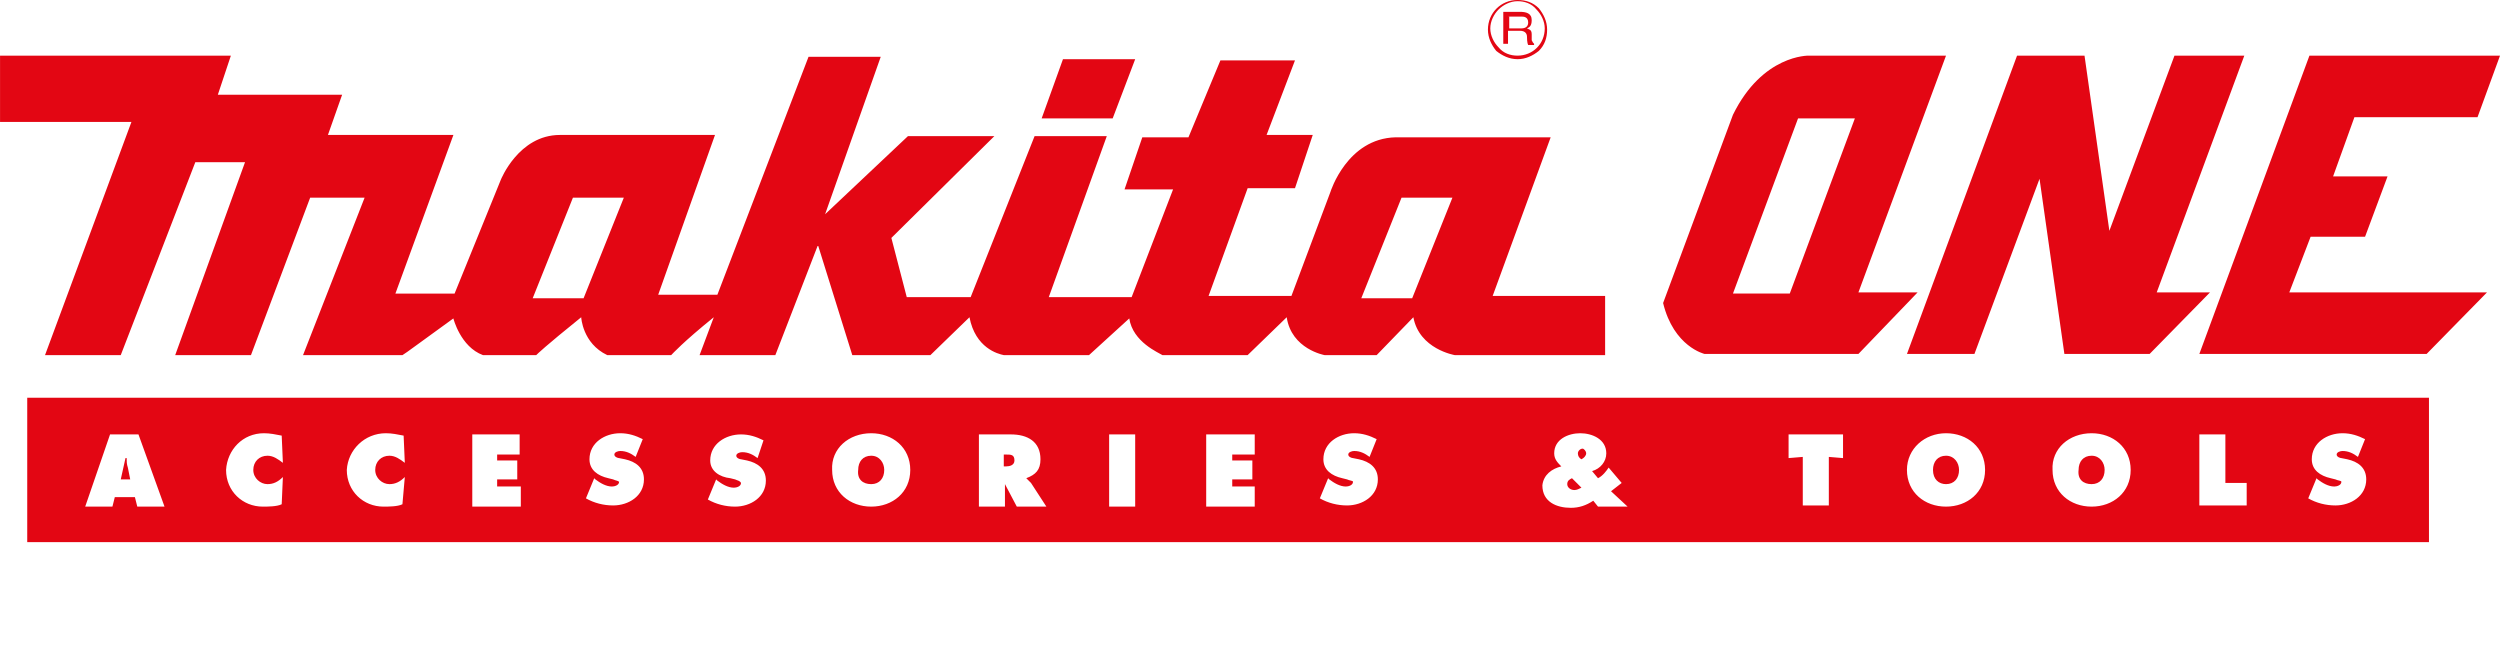
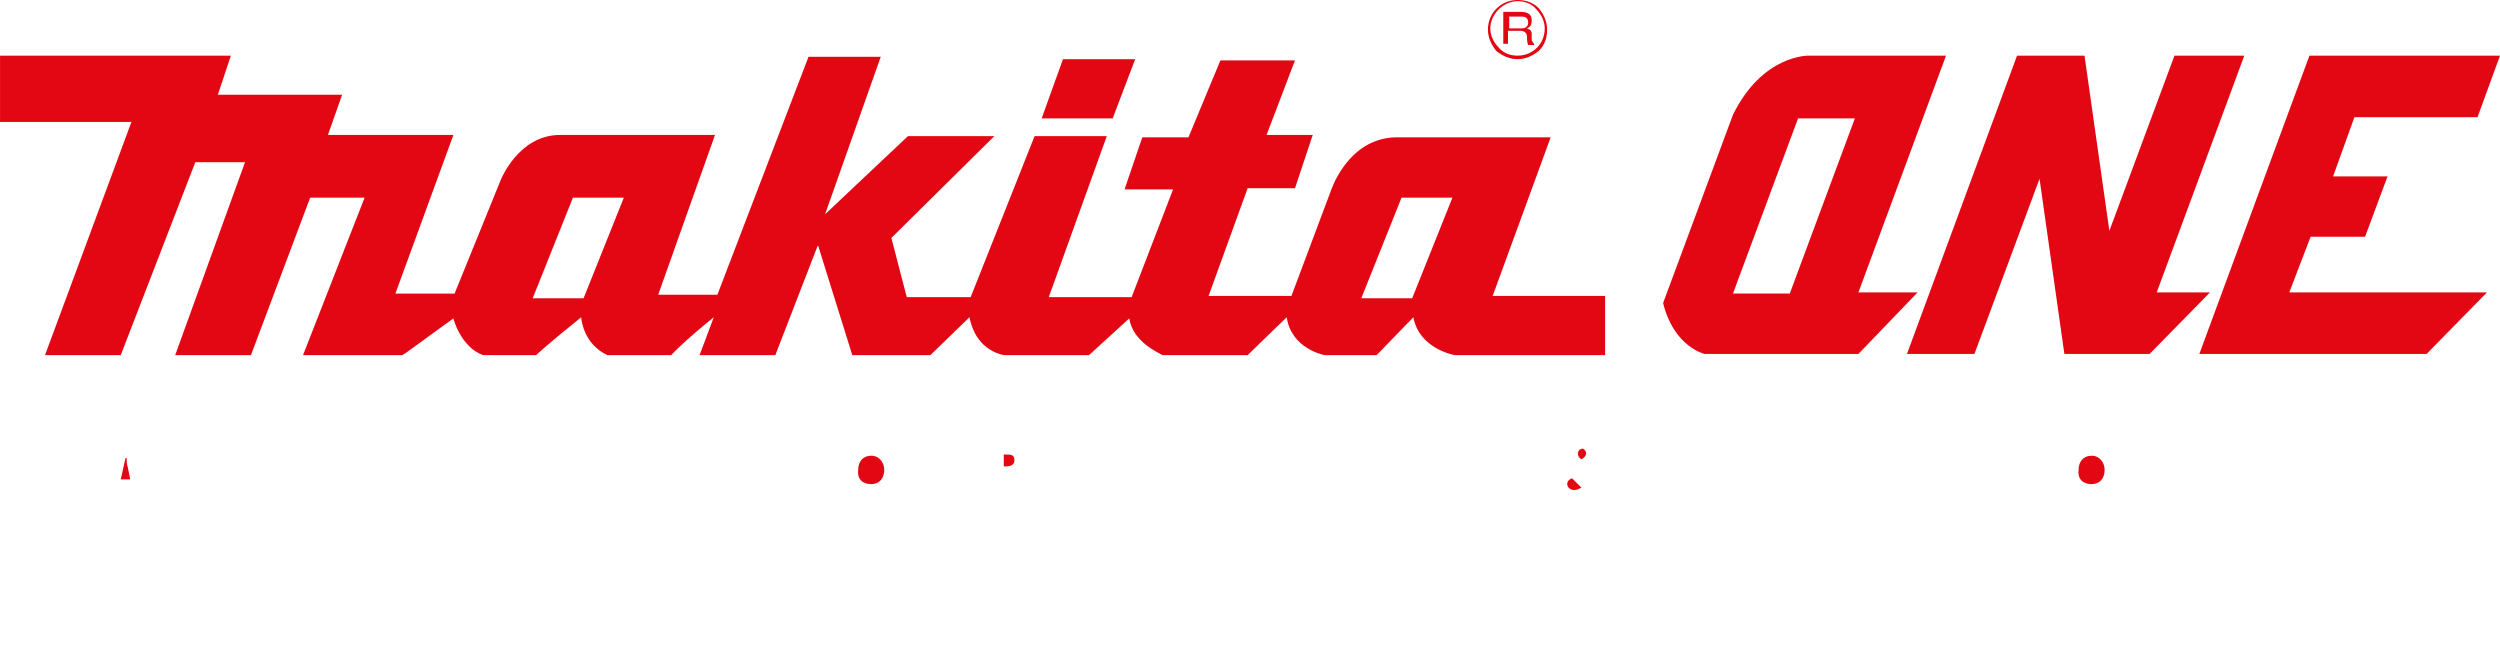
<svg xmlns="http://www.w3.org/2000/svg" xml:space="preserve" width="188.94mm" height="49.631mm" style="shape-rendering:geometricPrecision; text-rendering:geometricPrecision; image-rendering:optimizeQuality; fill-rule:evenodd; clip-rule:evenodd" viewBox="0 0 180.069 47.301" version="1.1" baseProfile="tiny">
  <defs>
    <style type="text/css">
   
    .fil0 {fill:#E30613}
   
  </style>
  </defs>
  <g id="Layer_x0020_1">
    <g id="_138180112">
      <path id="_163414856" class="fil0" d="M62.751 34.871c0.597,0 0.938,-0.426 0.938,-1.023 0,-0.512 -0.341,-1.023 -0.938,-1.023 -0.597,0 -0.938,0.426 -0.938,1.023 -0.085,0.682 0.341,1.023 0.938,1.023z" />
      <path id="_163415288" class="fil0" d="M113.396 35.298c0.171,0 0.341,-0.085 0.512,-0.171l-0.682 -0.682c-0.171,0.085 -0.341,0.171 -0.341,0.426 0,0.256 0.256,0.426 0.512,0.426z" />
-       <path id="_163415744" class="fil0" d="M140.167 34.871c0.597,0 0.938,-0.426 0.938,-1.023 0,-0.512 -0.341,-1.023 -0.938,-1.023 -0.597,0 -0.938,0.426 -0.938,1.023 9.53047e-005,0.682 0.426,1.023 0.938,1.023z" />
      <path id="_163415264" class="fil0" d="M73.068 33.166c0,-0.426 -0.256,-0.426 -0.597,-0.426l-0.171 0 0 0.853 0.171 9.53047e-005c0.256,0 0.597,-0.085 0.597,-0.426z" />
-       <path id="_163416344" class="fil0" d="M113.907 33.081c0.171,-0.085 0.341,-0.256 0.341,-0.426 0,-0.171 -0.171,-0.341 -0.256,-0.341 -0.171,0 -0.341,0.171 -0.341,0.341 0,0.171 0.085,0.341 0.256,0.426z" />
-       <path id="_163416392" class="fil0" d="M1.961 39.049l172.992 0 0 -10.402 -172.992 0 0 10.402zm166.257 -4.519l-0.341 -0.085c-0.767,-0.171 -1.364,-0.597 -1.364,-1.364 0,-1.194 1.108,-1.876 2.217,-1.876 0.597,0 1.108,0.171 1.62,0.426l-0.512 1.279c-0.341,-0.256 -0.682,-0.426 -1.108,-0.426 -0.171,0 -0.426,0.085 -0.426,0.256 0,0.171 0.256,0.256 0.341,0.256l0.426 0.085c0.767,0.171 1.364,0.597 1.364,1.449 0,1.194 -1.108,1.876 -2.217,1.876 -0.682,0 -1.364,-0.171 -1.961,-0.511l0.597 -1.449 0.085 0.085c0.341,0.256 0.767,0.512 1.194,0.512 0.171,0 0.512,-0.085 0.512,-0.341 0,-0.085 -0.256,-0.085 -0.426,-0.171zm-9.805 -3.24l1.876 0 0 3.496 1.535 0 0 1.62 -3.41 0 0 -5.116zm-7.759 -0.085c1.535,0 2.814,1.023 2.814,2.643 0,1.62 -1.279,2.643 -2.814,2.643 -1.535,0 -2.814,-1.023 -2.814,-2.643 -0.085,-1.535 1.194,-2.643 2.814,-2.643zm-10.487 0c1.535,0 2.814,1.023 2.814,2.643 0,1.62 -1.279,2.643 -2.814,2.643 -1.535,0 -2.814,-1.023 -2.814,-2.643 9.53047e-005,-1.535 1.279,-2.643 2.814,-2.643zm-11.339 0.085l3.922 0 0 1.705 -1.023 -0.085 0 3.496 -1.876 0 0 -3.496 -1.023 0.085 0 -1.705zm-16.37 2.302c-0.256,-0.256 -0.512,-0.512 -0.512,-0.938 0,-1.023 1.023,-1.449 1.876,-1.449 0.853,0 1.876,0.426 1.876,1.449 0,0.597 -0.426,1.108 -1.023,1.279l0.426 0.512c0.341,-0.171 0.597,-0.512 0.767,-0.767l0.938 1.108 -0.767 0.597 1.194 1.108 -2.132 0 -0.341 -0.426c-0.511,0.341 -1.023,0.512 -1.62,0.512 -1.023,0 -2.046,-0.426 -2.046,-1.62 0.085,-0.767 0.682,-1.194 1.364,-1.364zm-15.432 0.938l-0.341 -0.085c-0.767,-0.171 -1.364,-0.597 -1.364,-1.364 0,-1.194 1.108,-1.876 2.217,-1.876 0.597,0 1.108,0.171 1.62,0.426l-0.511 1.279c-0.341,-0.256 -0.682,-0.426 -1.108,-0.426 -0.171,0 -0.426,0.085 -0.426,0.256 0,0.171 0.256,0.256 0.341,0.256l0.426 0.085c0.767,0.171 1.364,0.597 1.364,1.449 0,1.194 -1.108,1.876 -2.217,1.876 -0.682,0 -1.364,-0.171 -1.961,-0.511l0.597 -1.449 0.085 0.085c0.341,0.256 0.767,0.512 1.194,0.512 0.171,0 0.512,-0.085 0.512,-0.341 9.53047e-005,-0.085 -0.256,-0.085 -0.426,-0.171zm-10.146 -3.24l3.496 0 0 1.449 -1.62 0 0 0.426 1.449 0 0 1.364 -1.449 0 0 0.512 1.62 0 0 1.449 -3.496 0 0 -5.201zm-6.991 0l1.876 0 0 5.201 -1.876 0 0 -5.201zm-9.379 0l2.302 0c1.194,0 2.131,0.512 2.131,1.79 0,0.767 -0.341,1.108 -1.023,1.364l0 0c0.085,0.085 0.171,0.171 0.341,0.341l1.108 1.705 -2.131 0 -0.853 -1.62 0 0 0 1.62 -1.876 0 0 -5.201zm-7.759 -0.085c1.535,0 2.814,1.023 2.814,2.643 0,1.62 -1.279,2.643 -2.814,2.643 -1.535,0 -2.814,-1.023 -2.814,-2.643 -0.085,-1.535 1.194,-2.643 2.814,-2.643zm-9.805 3.325l-0.341 -0.085c-0.767,-0.085 -1.449,-0.512 -1.449,-1.279 0,-1.194 1.108,-1.876 2.217,-1.876 0.597,0 1.108,0.171 1.62,0.426l-0.426 1.279c-0.341,-0.256 -0.682,-0.426 -1.108,-0.426 -0.171,0 -0.426,0.085 -0.426,0.256 0,0.171 0.256,0.256 0.341,0.256l0.426 0.085c0.767,0.171 1.364,0.597 1.364,1.449 0,1.194 -1.108,1.876 -2.217,1.876 -0.682,0 -1.364,-0.171 -1.961,-0.512l0.597 -1.449 0.085 0.085c0.341,0.256 0.767,0.512 1.194,0.512 0.171,0 0.512,-0.085 0.512,-0.341 -0.085,-0.171 -0.256,-0.171 -0.426,-0.256zm-8.782 0l-0.341 -0.085c-0.767,-0.171 -1.364,-0.597 -1.364,-1.364 0,-1.194 1.108,-1.876 2.217,-1.876 0.597,0 1.108,0.171 1.62,0.426l-0.511 1.279c-0.341,-0.256 -0.682,-0.426 -1.108,-0.426 -0.171,0 -0.426,0.085 -0.426,0.256 0,0.171 0.256,0.256 0.341,0.256l0.426 0.085c0.767,0.171 1.364,0.597 1.364,1.449 0,1.194 -1.108,1.876 -2.217,1.876 -0.682,0 -1.364,-0.171 -1.961,-0.511l0.597 -1.449 0.085 0.085c0.341,0.256 0.767,0.512 1.194,0.512 0.171,0 0.512,-0.085 0.512,-0.341 -0.085,-0.085 -0.256,-0.085 -0.426,-0.171zm-10.231 -3.24l3.496 0 0 1.449 -1.62 0 0 0.426 1.449 0 0 1.364 -1.449 0 0 0.512 1.705 0 0 1.449 -3.496 0 0 -5.201 -0.085 0zm-6.139 -0.085c0.426,0 0.853,0.085 1.279,0.171l0.085 1.961c-0.341,-0.256 -0.682,-0.512 -1.108,-0.512 -0.597,0 -1.023,0.426 -1.023,1.023 0,0.597 0.512,1.023 1.023,1.023 0.426,0 0.767,-0.171 1.108,-0.512l-0.171 1.961c-0.341,0.171 -1.023,0.171 -1.364,0.171 -1.449,0 -2.643,-1.108 -2.643,-2.643 0.085,-1.449 1.279,-2.643 2.814,-2.643zm-8.782 0c0.426,0 0.853,0.085 1.279,0.171l0.085 1.961c-0.341,-0.256 -0.682,-0.512 -1.108,-0.512 -0.597,0 -1.023,0.426 -1.023,1.023 0,0.597 0.512,1.023 1.023,1.023 0.426,0 0.767,-0.171 1.108,-0.512l-0.085 1.961c-0.341,0.171 -1.023,0.171 -1.364,0.171 -1.449,0 -2.643,-1.108 -2.643,-2.643 0.085,-1.449 1.194,-2.643 2.728,-2.643zm-11.084 0.085l2.046 0 1.876 5.201 -1.961 0 -0.171 -0.682 -1.449 9.53047e-005 -0.171 0.682 -1.961 -9.53047e-005 1.79 -5.201z" />
+       <path id="_163416344" class="fil0" d="M113.907 33.081c0.171,-0.085 0.341,-0.256 0.341,-0.426 0,-0.171 -0.171,-0.341 -0.256,-0.341 -0.171,0 -0.341,0.171 -0.341,0.341 0,0.171 0.085,0.341 0.256,0.426" />
      <path id="_163416368" class="fil0" d="M9.208 33.678c-0.085,-0.256 -0.085,-0.426 -0.085,-0.682l-0.085 0 -0.341 1.535 0.682 0 -0.171 -0.853z" />
      <path id="_163416440" class="fil0" d="M150.654 34.871c0.597,0 0.938,-0.426 0.938,-1.023 0,-0.512 -0.341,-1.023 -0.938,-1.023 -0.597,0 -0.938,0.426 -0.938,1.023 -0.085,0.682 0.341,1.023 0.938,1.023z" />
      <path id="_163416608" class="fil0" d="M108.621 2.217l0.853 0c0.426,0 0.511,0.256 0.511,0.426 0,0.085 0,0.426 0.085,0.597l0.426 -9.53047e-005 0 -0.085c-0.085,-0.085 -0.085,-0.085 -0.171,-0.256l0 -0.426c0,-0.341 -0.171,-0.341 -0.341,-0.426 0.171,-0.085 0.341,-0.171 0.341,-0.597 0,-0.512 -0.426,-0.597 -0.853,-0.597l-1.194 0 0 2.302 0.341 0 0 -0.938zm0 -1.023l0.938 0c0.171,0 0.512,0 0.512,0.426 0,0.341 -0.256,0.426 -0.512,0.426l-0.853 -9.53047e-005 0 -0.853 -0.085 0zm-105.381 24.384l5.457 0 5.371 -13.897 3.581 0 -5.03 13.897 5.457 0 4.263 -11.339 3.922 -9.53047e-005 -4.434 11.339 7.162 9.53047e-005c0.171,-0.085 1.535,-1.108 3.666,-2.643 0,0 0.511,2.046 2.131,2.643l3.837 0c0.085,-0.085 0.597,-0.597 3.24,-2.728 0,0 0.085,1.876 1.876,2.728l4.604 0c0.085,-0.085 0.853,-0.938 3.069,-2.728l-1.023 2.728 5.457 0 3.069 -7.929 2.473 7.929 5.627 0 2.814 -2.728c0.426,2.217 2.046,2.643 2.472,2.728l6.139 0 2.899 -2.643c0.256,1.705 2.131,2.473 2.387,2.643l6.139 0 2.814 -2.728c0.341,2.302 2.728,2.728 2.728,2.728l3.751 0 2.643 -2.728c0.426,2.302 2.984,2.728 2.984,2.728l10.828 0 0 -4.263 -8.1 0 4.178 -11.425 -11.169 0c-3.496,0.085 -4.689,3.922 -4.689,3.922l-2.814 7.503 -5.968 0 2.814 -7.759 3.41 0 1.279 -3.837 -3.325 0 2.046 -5.371 -5.371 0 -2.302 5.542 -3.325 -9.53047e-005 -1.279 3.751 3.496 0 -2.984 7.759 -5.968 0 4.178 -11.595 -5.201 0 -4.604 11.595 -4.604 0 -1.108 -4.263 7.418 -7.332 -6.224 0 -5.968 5.627 4.007 -11.339 -5.201 0 -6.565 17.137 -4.263 0 4.092 -11.51 -11.169 0c-2.984,0 -4.263,3.24 -4.263,3.24l-3.325 8.185 -4.263 -9.53047e-005 4.178 -11.425 -9.038 9.53047e-005 1.023 -2.899 -8.952 0 0.938 -2.814 -16.626 0 0 4.775 9.464 0 -6.224 16.796zm97.708 -11.34l3.666 0 -2.899 7.247 -3.666 0 2.899 -7.247zm-59.682 0l3.666 0 -2.899 7.247 -3.666 0 2.899 -7.247zm38.878 -5.712l-5.116 0 1.535 -4.263 5.201 0 -1.62 4.263zm29.159 -4.263c0.597,0 1.108,-0.256 1.535,-0.597 0.426,-0.426 0.597,-0.938 0.597,-1.535 0,-0.597 -0.256,-1.108 -0.597,-1.535 -0.426,-0.426 -0.938,-0.597 -1.535,-0.597 -1.194,0 -2.131,0.938 -2.131,2.131 0,0.597 0.256,1.108 0.597,1.535 0.426,0.341 0.938,0.597 1.535,0.597zm-1.364 -3.581c0.341,-0.341 0.853,-0.597 1.364,-0.597 0.512,0 1.023,0.171 1.364,0.597 0.341,0.341 0.597,0.853 0.597,1.364 0,1.108 -0.853,1.961 -1.961,1.961 -0.511,0 -1.023,-0.171 -1.364,-0.597 -0.341,-0.341 -0.597,-0.853 -0.597,-1.364 0,-0.512 0.256,-1.023 0.597,-1.364zm14.835 24.811l11.084 0 4.263 -4.434 -4.263 9.53047e-005 6.309 -17.052 -9.89 0c0,0 -3.325,-0.085 -5.457,4.263l-5.03 13.556c0.767,3.155 2.984,3.666 2.984,3.666zm6.736 -16.967l4.092 0 -4.689 12.618 -4.092 0 4.689 -12.618zm7.844 16.967l7.929 -21.485 4.86 0 1.79 12.618 4.689 -12.618 5.03 0 -6.309 17.052 3.837 0 -4.348 4.434 -6.139 -9.53047e-005 -1.79 -12.618 -4.689 12.618 -4.86 0zm27.539 -4.433l14.239 0 -4.348 4.433 -16.37 0 7.929 -21.485 13.727 0 -1.62 4.434 -8.867 0 -1.535 4.263 3.922 0 -1.62 4.348 -3.922 0 -1.535 4.007z" />
    </g>
  </g>
</svg>